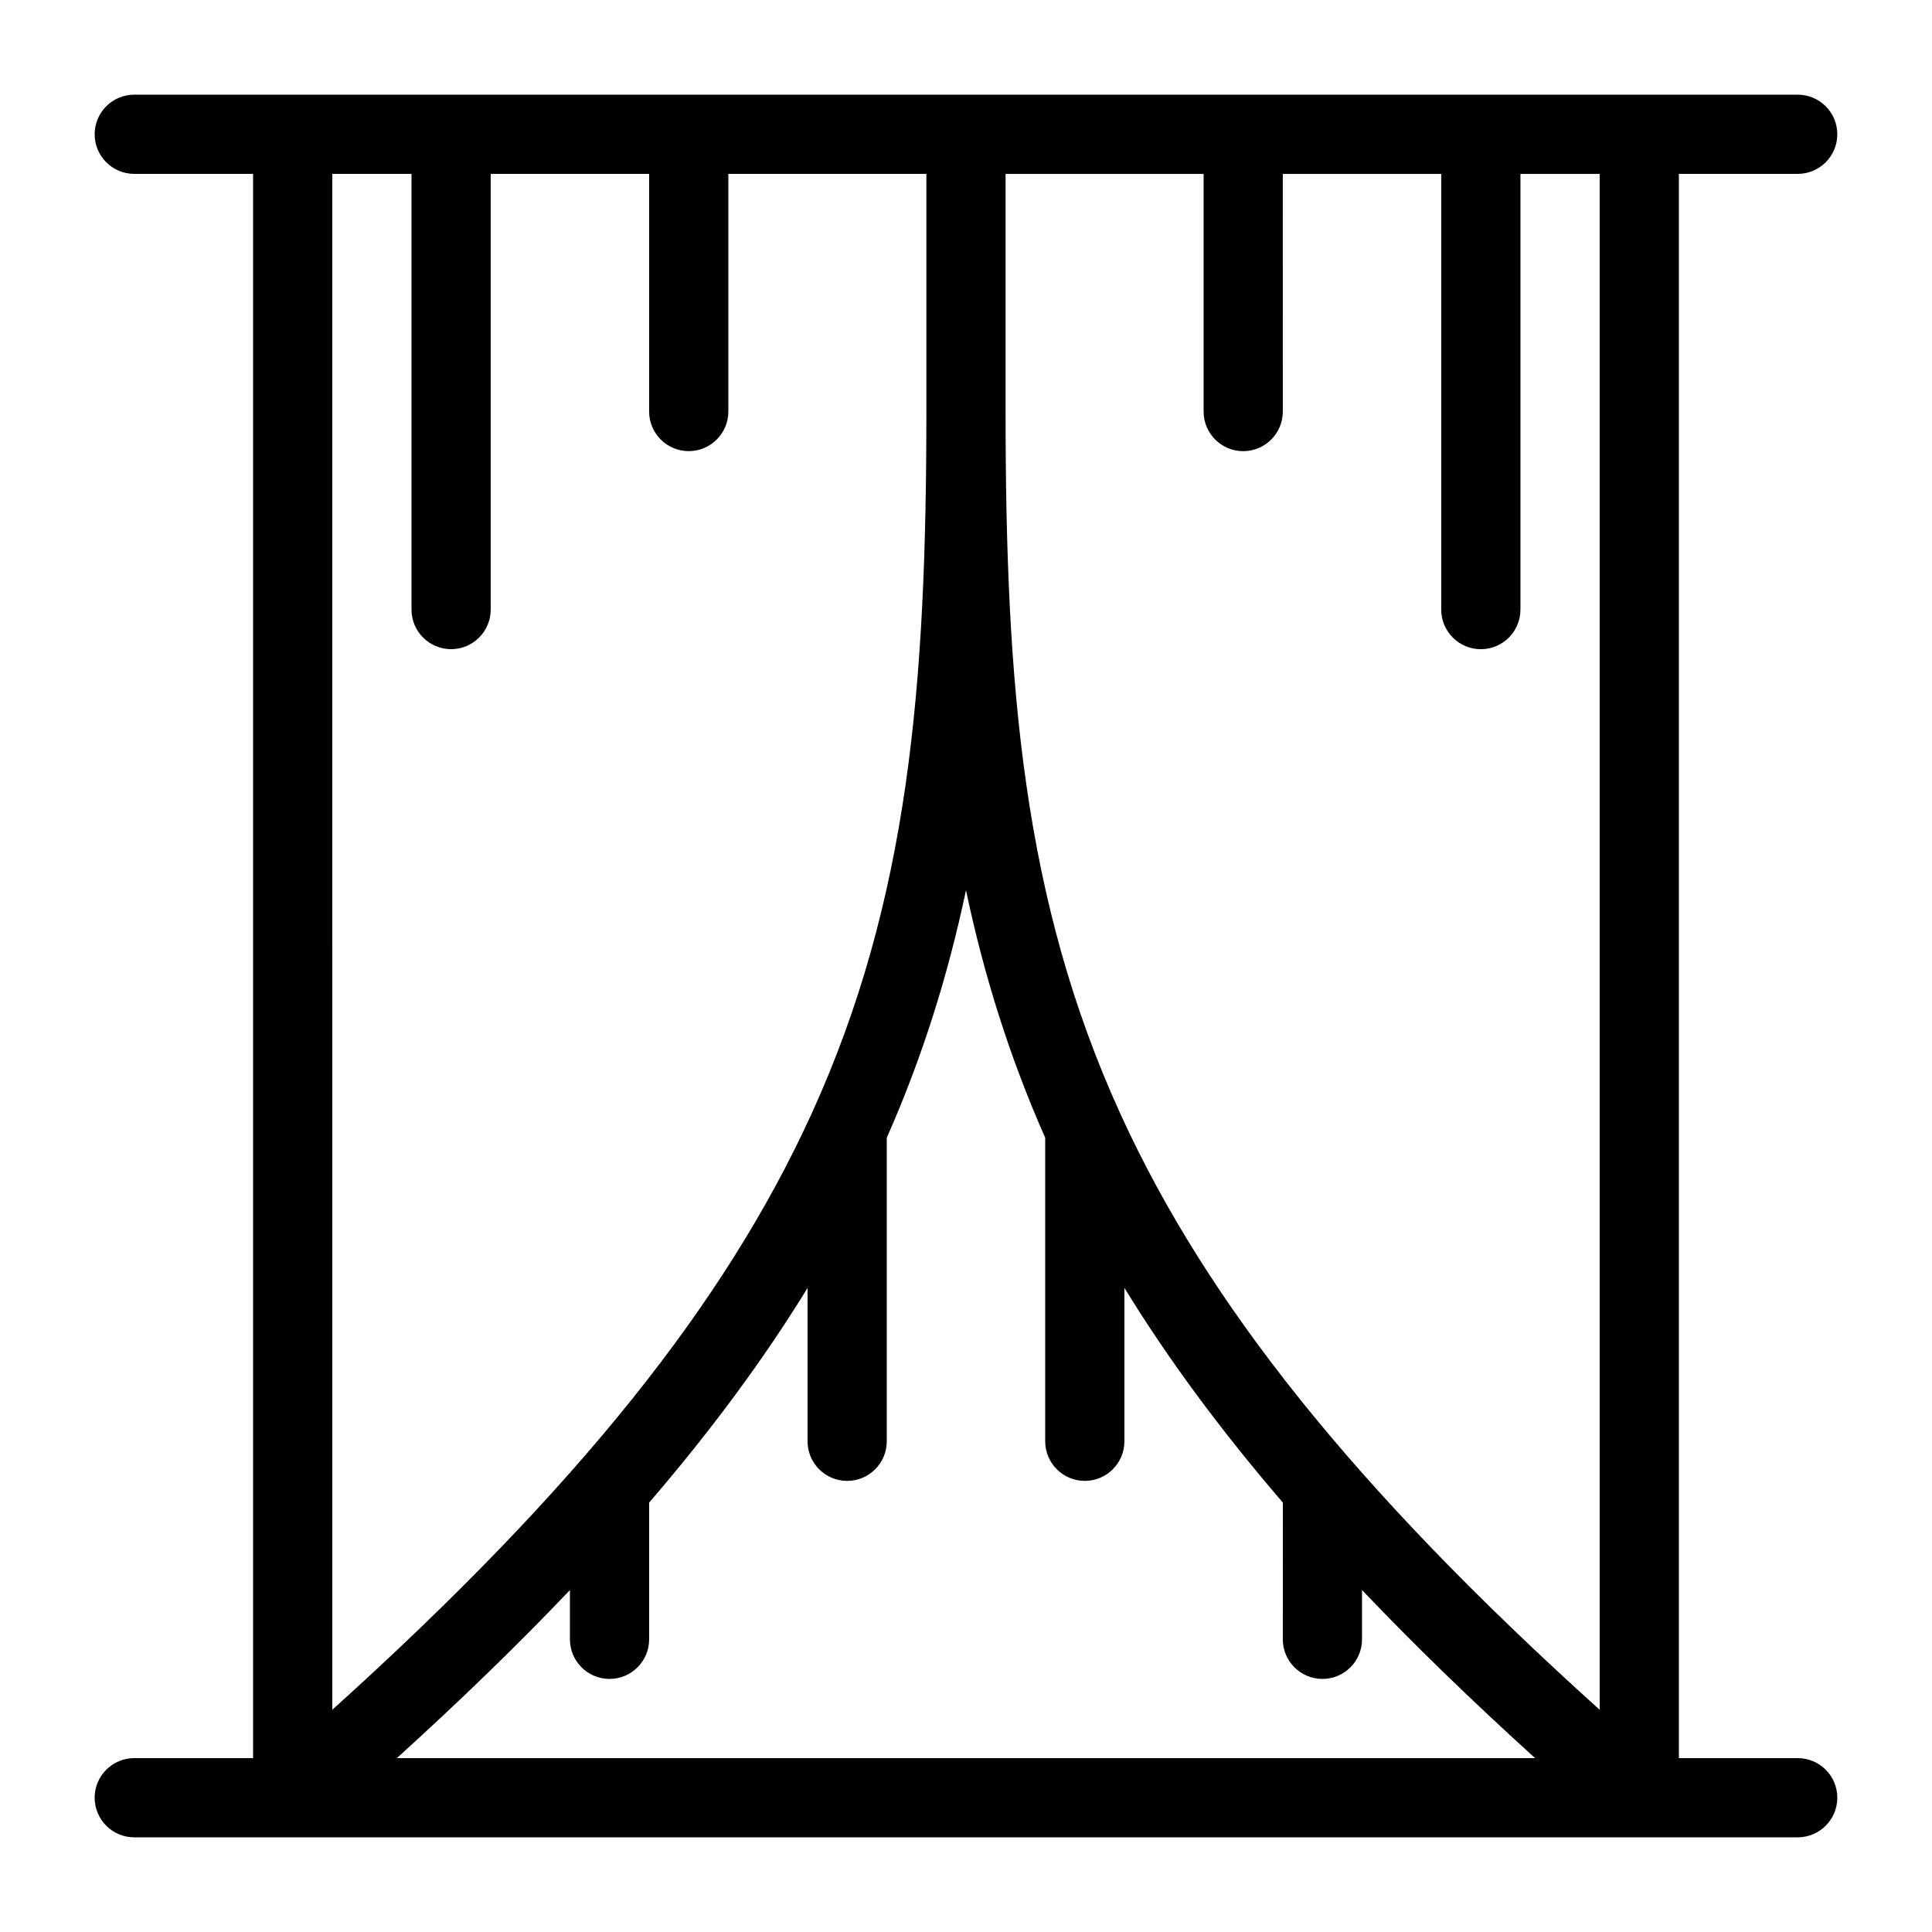
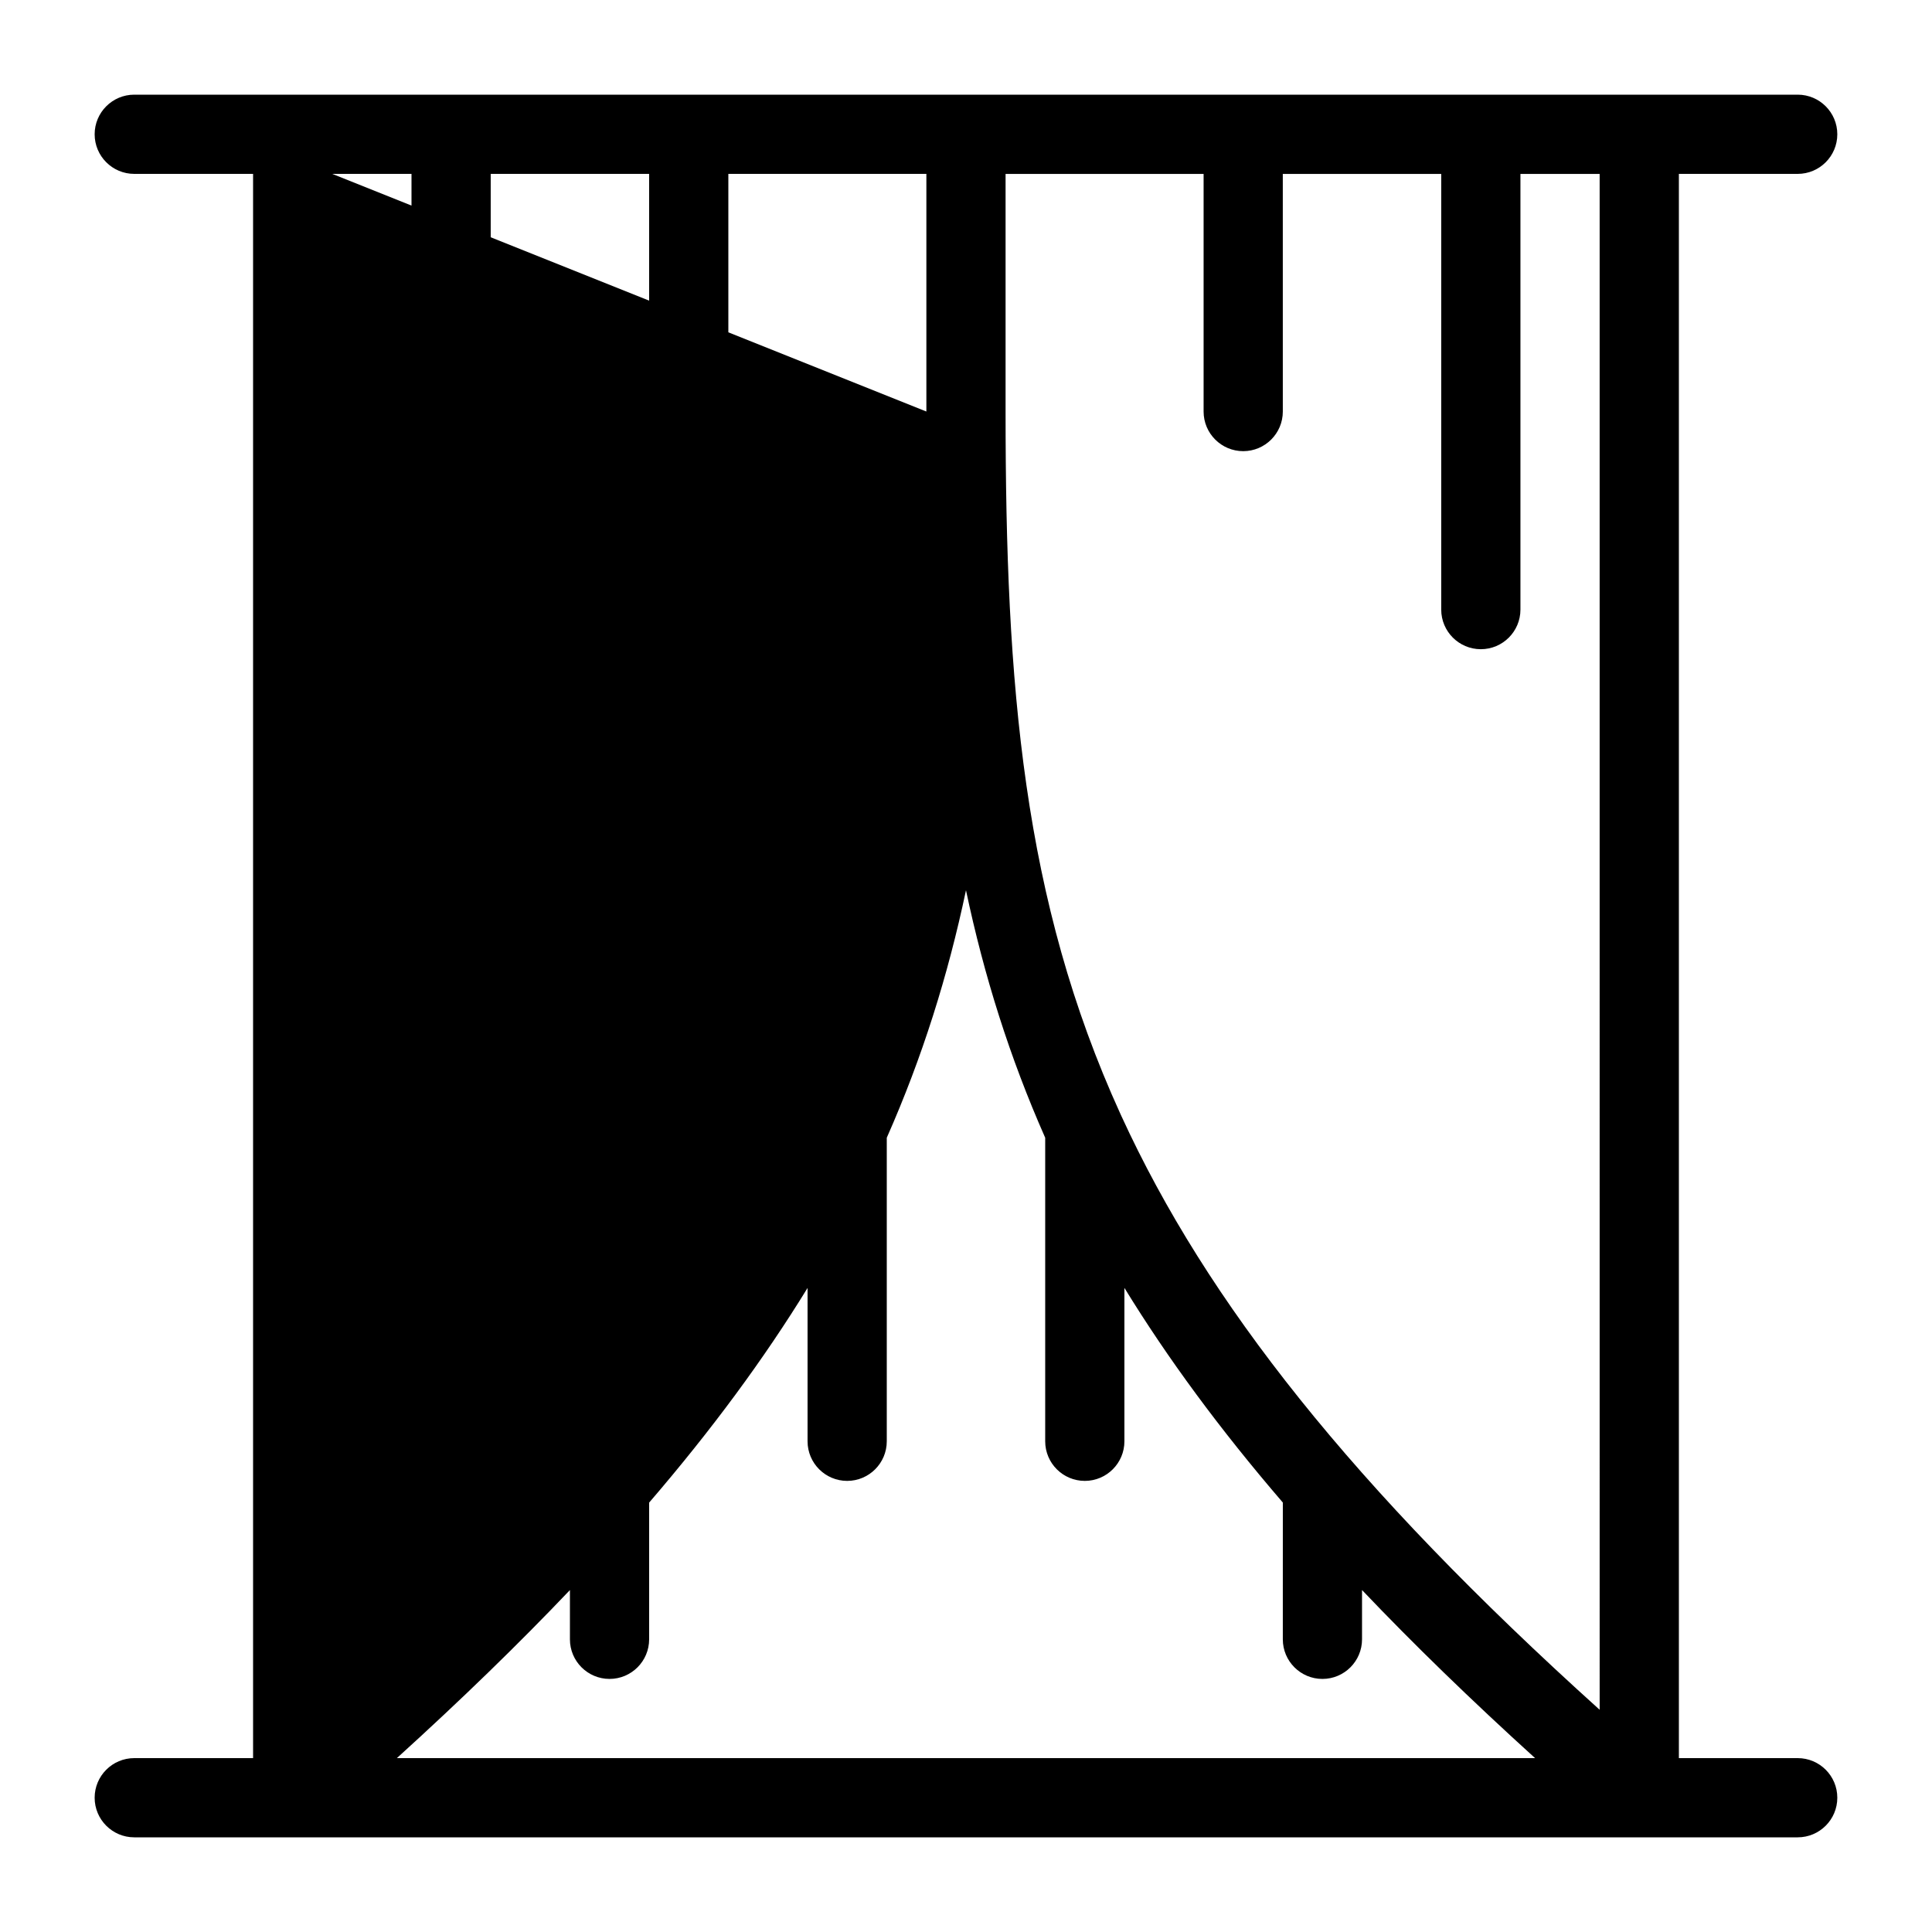
<svg xmlns="http://www.w3.org/2000/svg" fill="#000000" width="800px" height="800px" version="1.1" viewBox="144 144 512 512">
-   <path d="m620.41 609.92h-31.488v-419.84h31.488c5.793 0 10.496-4.703 10.496-10.496s-4.703-10.496-10.496-10.496h-440.83c-5.793 0-10.496 4.703-10.496 10.496s4.703 10.496 10.496 10.496h31.488v419.84h-31.488c-5.793 0-10.496 4.703-10.496 10.496 0 5.793 4.703 10.496 10.496 10.496h440.83c5.793 0 10.496-4.703 10.496-10.496 0-5.793-4.699-10.496-10.496-10.496zm-388.35-419.84h20.992v115.46c0 5.793 4.703 10.496 10.496 10.496s10.496-4.703 10.496-10.496v-115.46h41.984v62.977c0 5.793 4.703 10.496 10.496 10.496 5.793 0 10.496-4.703 10.496-10.496v-62.977h52.48v62.977c0 72.633-4.609 129.48-30.43 186.11-0.105 0.219-0.211 0.418-0.293 0.641-22.547 49.152-61.152 98.199-126.72 157.3zm62.977 375.3v13.055c0 5.793 4.703 10.496 10.496 10.496 5.793 0 10.496-4.703 10.496-10.496v-36.23c16.688-19.406 30.523-38.215 41.984-56.887v40.637c0 5.793 4.703 10.496 10.496 10.496s10.496-4.703 10.496-10.496v-80.441c9.414-21.297 16.207-42.918 20.992-65.59 4.785 22.672 11.578 44.293 20.992 65.59v80.441c0 5.793 4.703 10.496 10.496 10.496s10.496-4.703 10.496-10.496v-40.652c11.461 18.684 25.297 37.48 41.984 56.887l-0.004 36.246c0 5.793 4.703 10.496 10.496 10.496 5.793 0 10.496-4.703 10.496-10.496v-13.059c13.656 14.359 28.906 29.156 45.867 44.547h-301.65c16.961-15.387 32.211-30.184 45.867-44.543zm272.89 31.727c-65.57-59.094-104.17-108.15-126.72-157.29-0.082-0.219-0.188-0.43-0.293-0.641-25.82-56.637-30.426-113.48-30.426-186.11v-62.977h52.48v62.977c0 5.793 4.703 10.496 10.496 10.496 5.793 0 10.496-4.703 10.496-10.496l-0.004-62.977h41.984v115.46c0 5.793 4.703 10.496 10.496 10.496 5.793 0 10.496-4.703 10.496-10.496v-115.46h20.992z" />
+   <path d="m620.41 609.92h-31.488v-419.84h31.488c5.793 0 10.496-4.703 10.496-10.496s-4.703-10.496-10.496-10.496h-440.83c-5.793 0-10.496 4.703-10.496 10.496s4.703 10.496 10.496 10.496h31.488v419.84h-31.488c-5.793 0-10.496 4.703-10.496 10.496 0 5.793 4.703 10.496 10.496 10.496h440.83c5.793 0 10.496-4.703 10.496-10.496 0-5.793-4.699-10.496-10.496-10.496zm-388.35-419.84h20.992v115.46c0 5.793 4.703 10.496 10.496 10.496s10.496-4.703 10.496-10.496v-115.46h41.984v62.977c0 5.793 4.703 10.496 10.496 10.496 5.793 0 10.496-4.703 10.496-10.496v-62.977h52.48v62.977zm62.977 375.3v13.055c0 5.793 4.703 10.496 10.496 10.496 5.793 0 10.496-4.703 10.496-10.496v-36.23c16.688-19.406 30.523-38.215 41.984-56.887v40.637c0 5.793 4.703 10.496 10.496 10.496s10.496-4.703 10.496-10.496v-80.441c9.414-21.297 16.207-42.918 20.992-65.59 4.785 22.672 11.578 44.293 20.992 65.59v80.441c0 5.793 4.703 10.496 10.496 10.496s10.496-4.703 10.496-10.496v-40.652c11.461 18.684 25.297 37.48 41.984 56.887l-0.004 36.246c0 5.793 4.703 10.496 10.496 10.496 5.793 0 10.496-4.703 10.496-10.496v-13.059c13.656 14.359 28.906 29.156 45.867 44.547h-301.65c16.961-15.387 32.211-30.184 45.867-44.543zm272.89 31.727c-65.57-59.094-104.17-108.15-126.72-157.29-0.082-0.219-0.188-0.43-0.293-0.641-25.82-56.637-30.426-113.48-30.426-186.11v-62.977h52.48v62.977c0 5.793 4.703 10.496 10.496 10.496 5.793 0 10.496-4.703 10.496-10.496l-0.004-62.977h41.984v115.46c0 5.793 4.703 10.496 10.496 10.496 5.793 0 10.496-4.703 10.496-10.496v-115.46h20.992z" />
</svg>